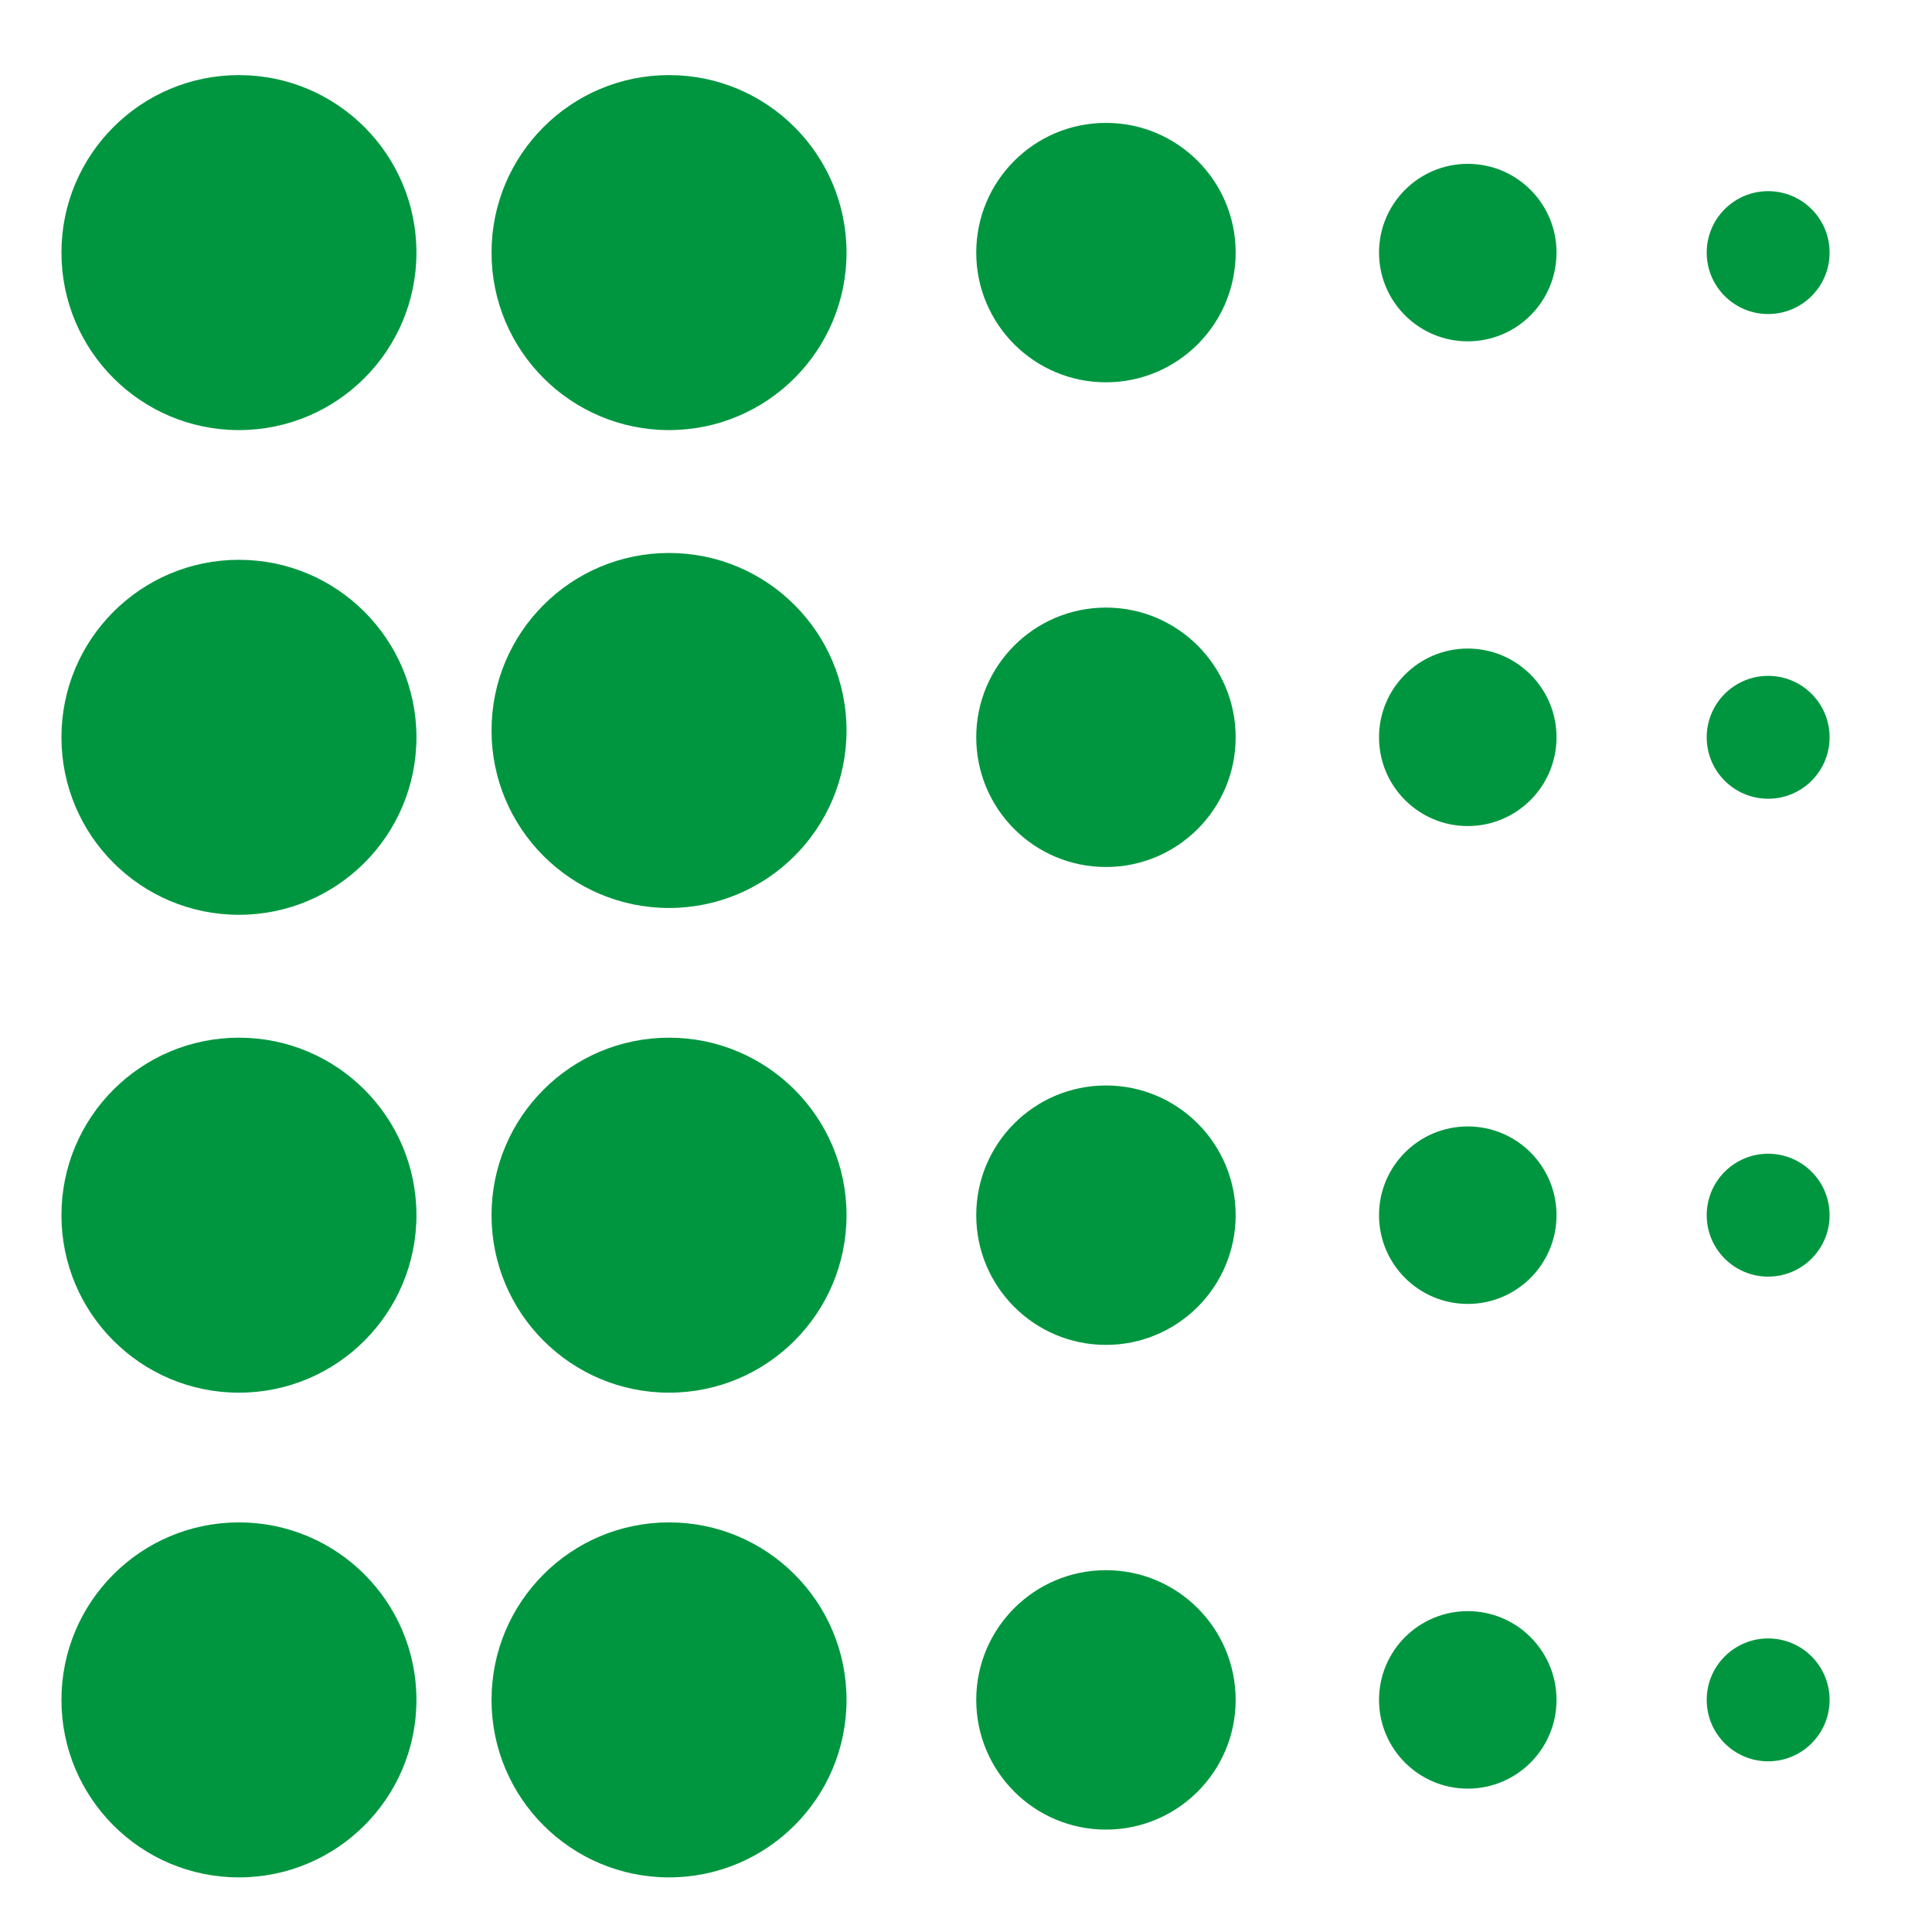
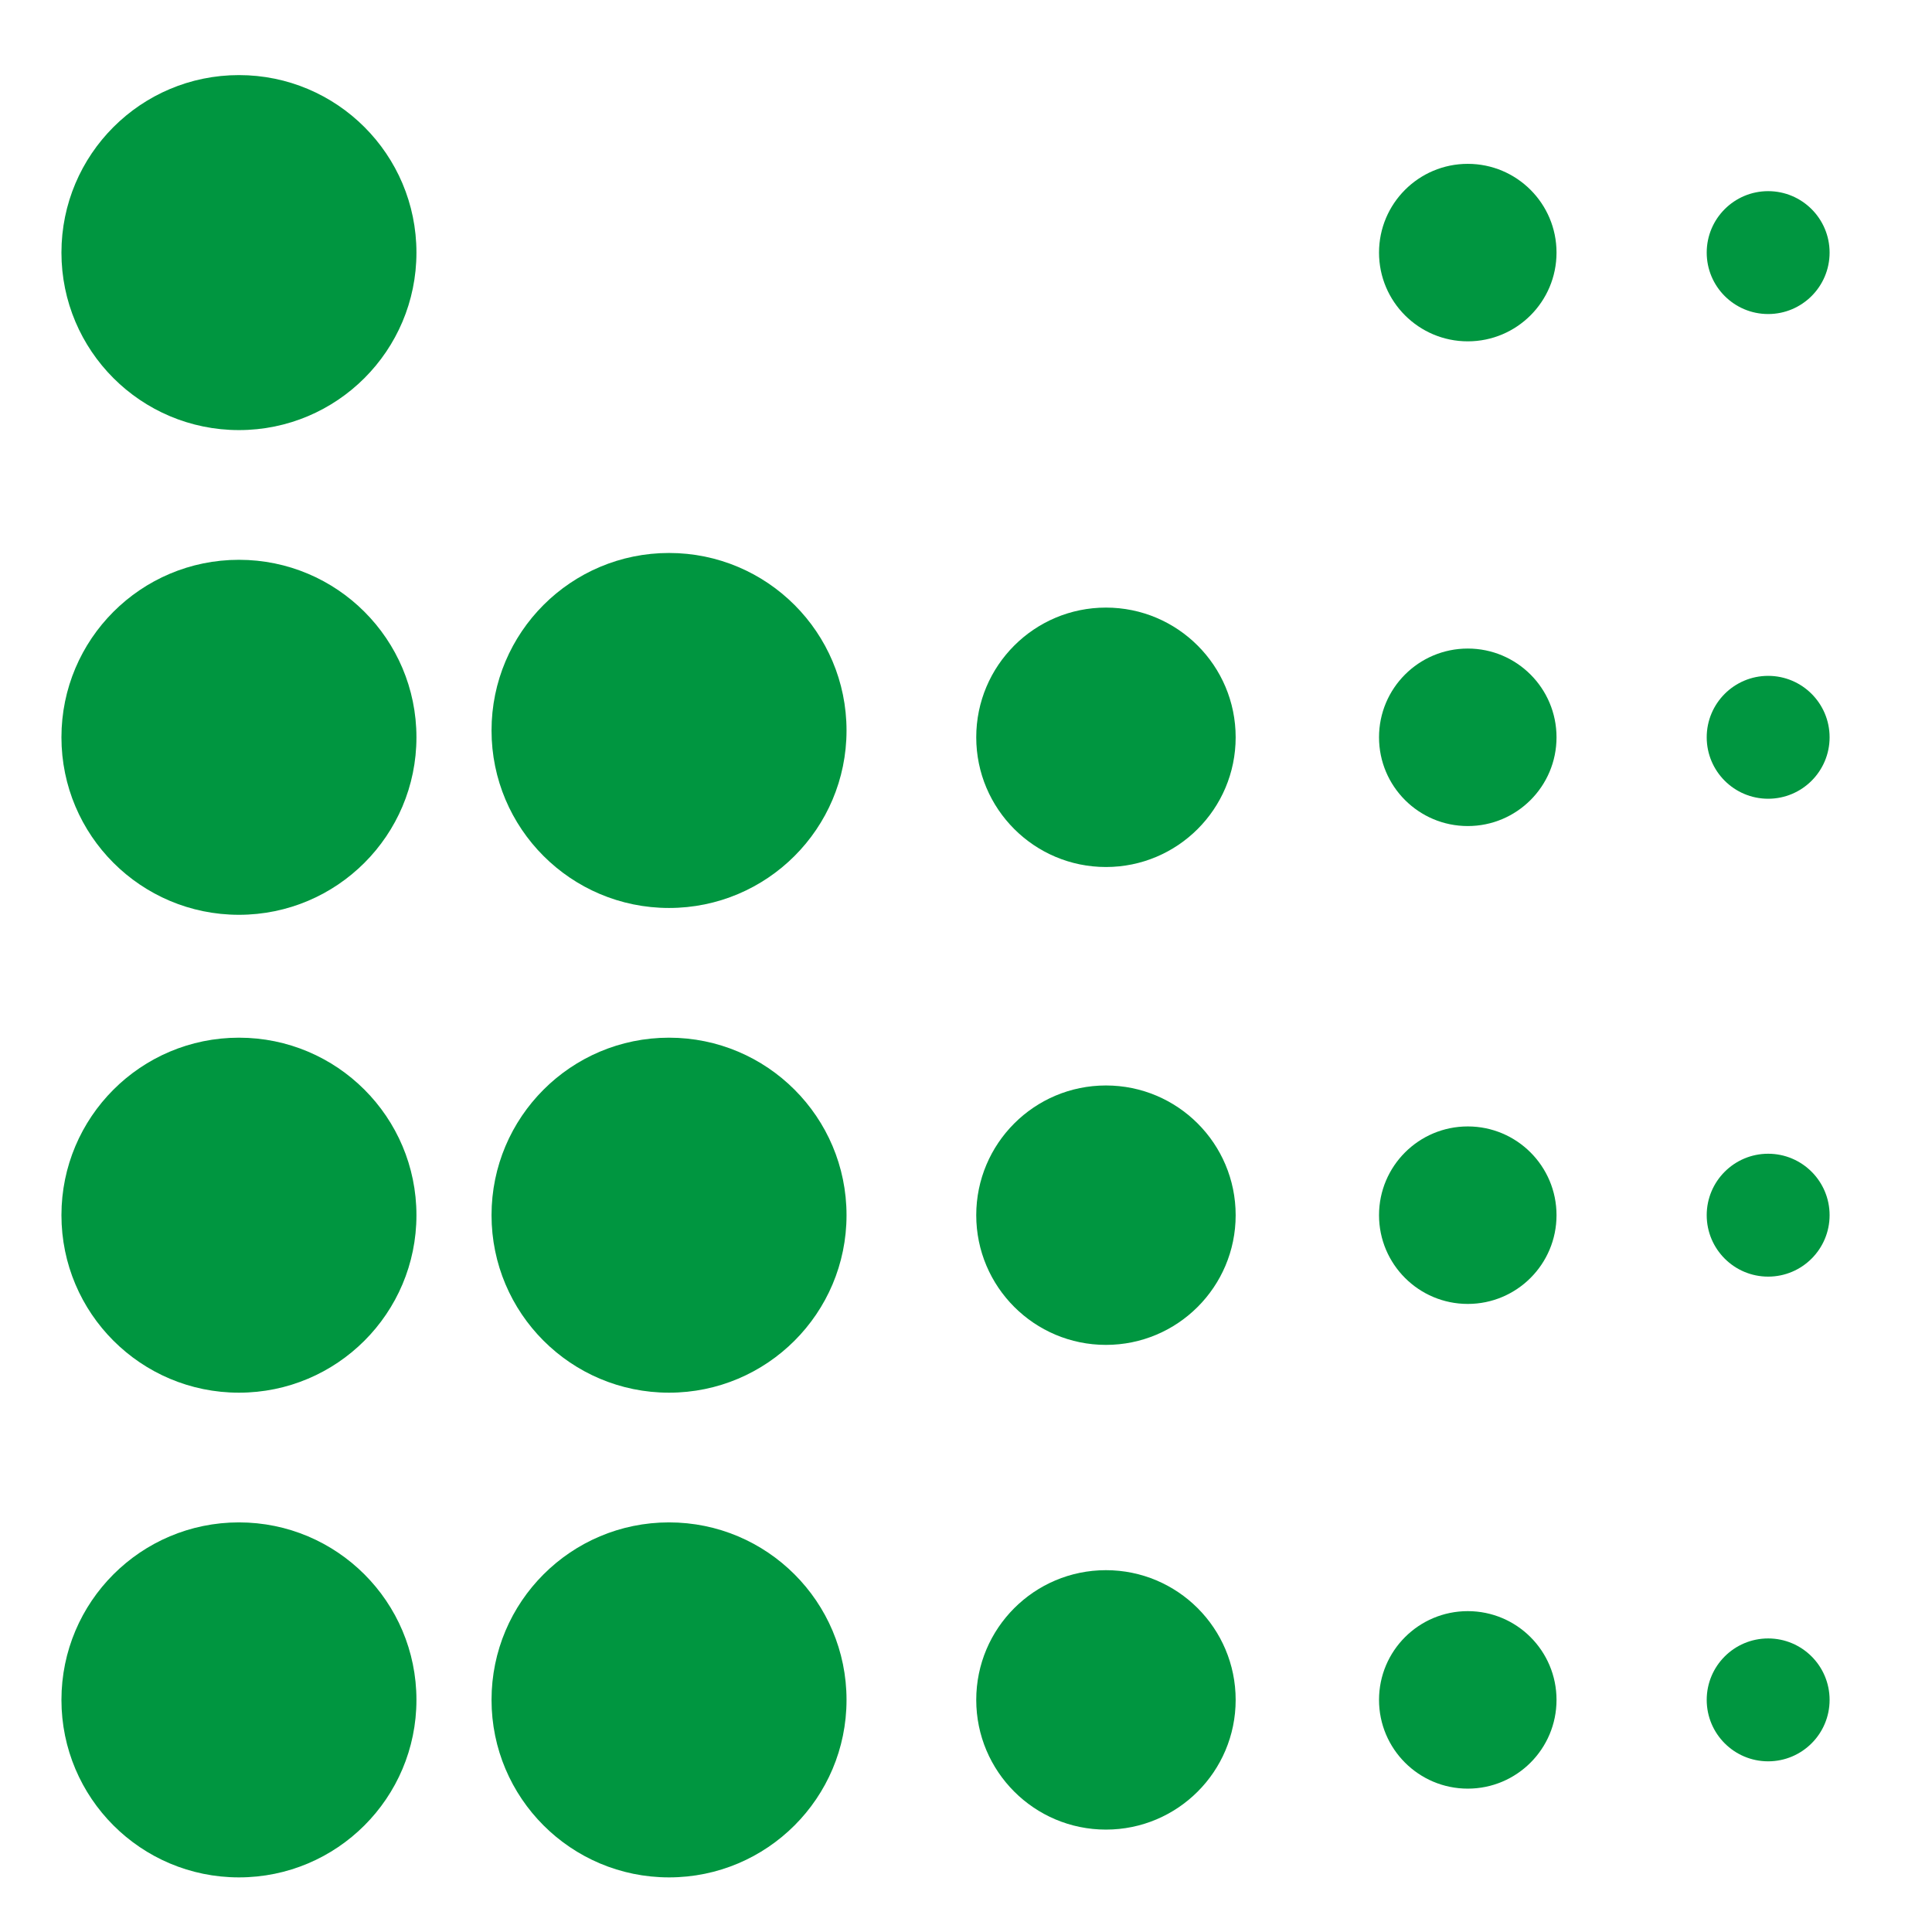
<svg xmlns="http://www.w3.org/2000/svg" id="Ebene_1" viewBox="0 0 28.3 28.3">
  <defs>
    <style>      .st0 {        fill: #009640;      }    </style>
  </defs>
  <g>
    <circle class="st0" cx="3.5" cy="3.7" r="2.6" />
-     <circle class="st0" cx="9.8" cy="3.7" r="2.6" />
-     <circle class="st0" cx="16.2" cy="3.7" r="1.9" />
    <circle class="st0" cx="21.5" cy="3.7" r="1.3" />
    <circle class="st0" cx="25.9" cy="3.7" r=".9" />
  </g>
  <g>
    <circle class="st0" cx="3.5" cy="10.8" r="2.6" />
    <circle class="st0" cx="9.8" cy="10.7" r="2.6" />
    <circle class="st0" cx="16.2" cy="10.8" r="1.9" />
    <circle class="st0" cx="25.9" cy="10.8" r=".9" />
    <circle class="st0" cx="21.5" cy="10.8" r="1.3" />
  </g>
  <g>
    <circle class="st0" cx="3.5" cy="17.8" r="2.6" />
    <circle class="st0" cx="9.8" cy="17.8" r="2.6" />
    <circle class="st0" cx="16.2" cy="17.8" r="1.9" />
    <circle class="st0" cx="25.9" cy="17.8" r=".9" />
    <circle class="st0" cx="21.5" cy="17.8" r="1.3" />
  </g>
  <g>
    <circle class="st0" cx="3.5" cy="24.9" r="2.6" />
    <circle class="st0" cx="9.8" cy="24.9" r="2.6" />
    <circle class="st0" cx="16.2" cy="24.9" r="1.9" />
    <circle class="st0" cx="25.9" cy="24.9" r=".9" />
    <circle class="st0" cx="21.5" cy="24.9" r="1.3" />
  </g>
</svg>